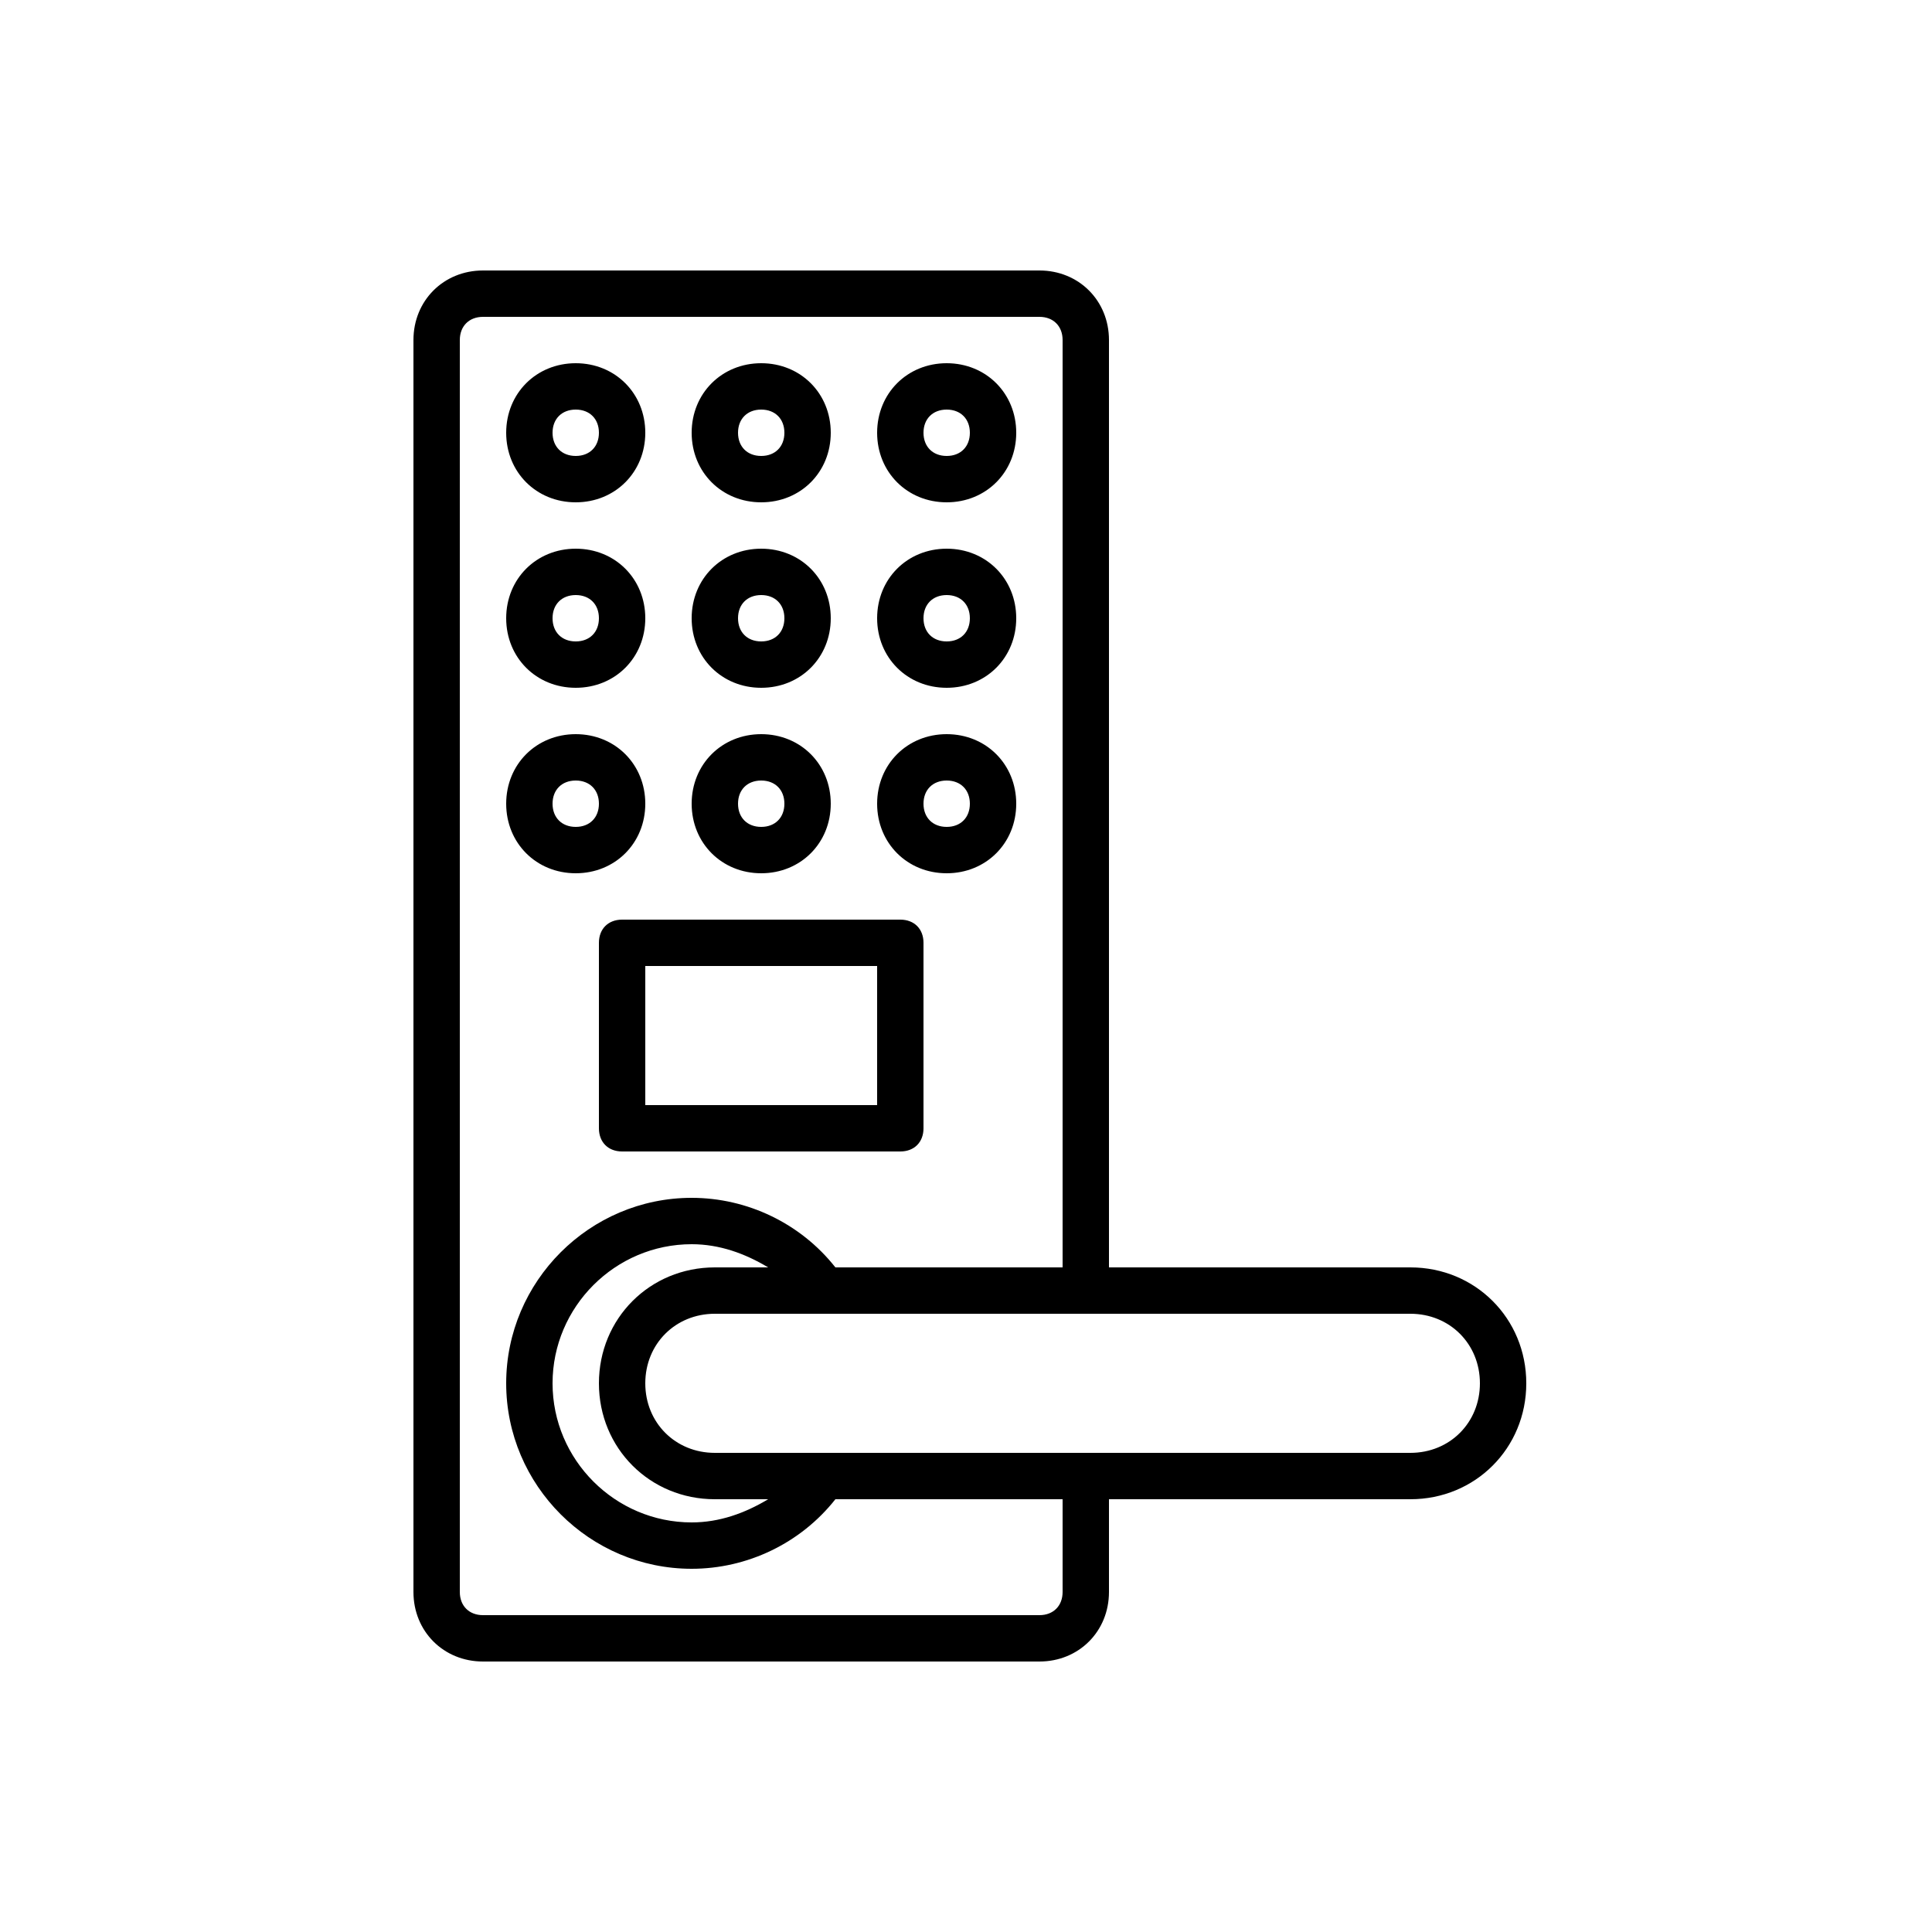
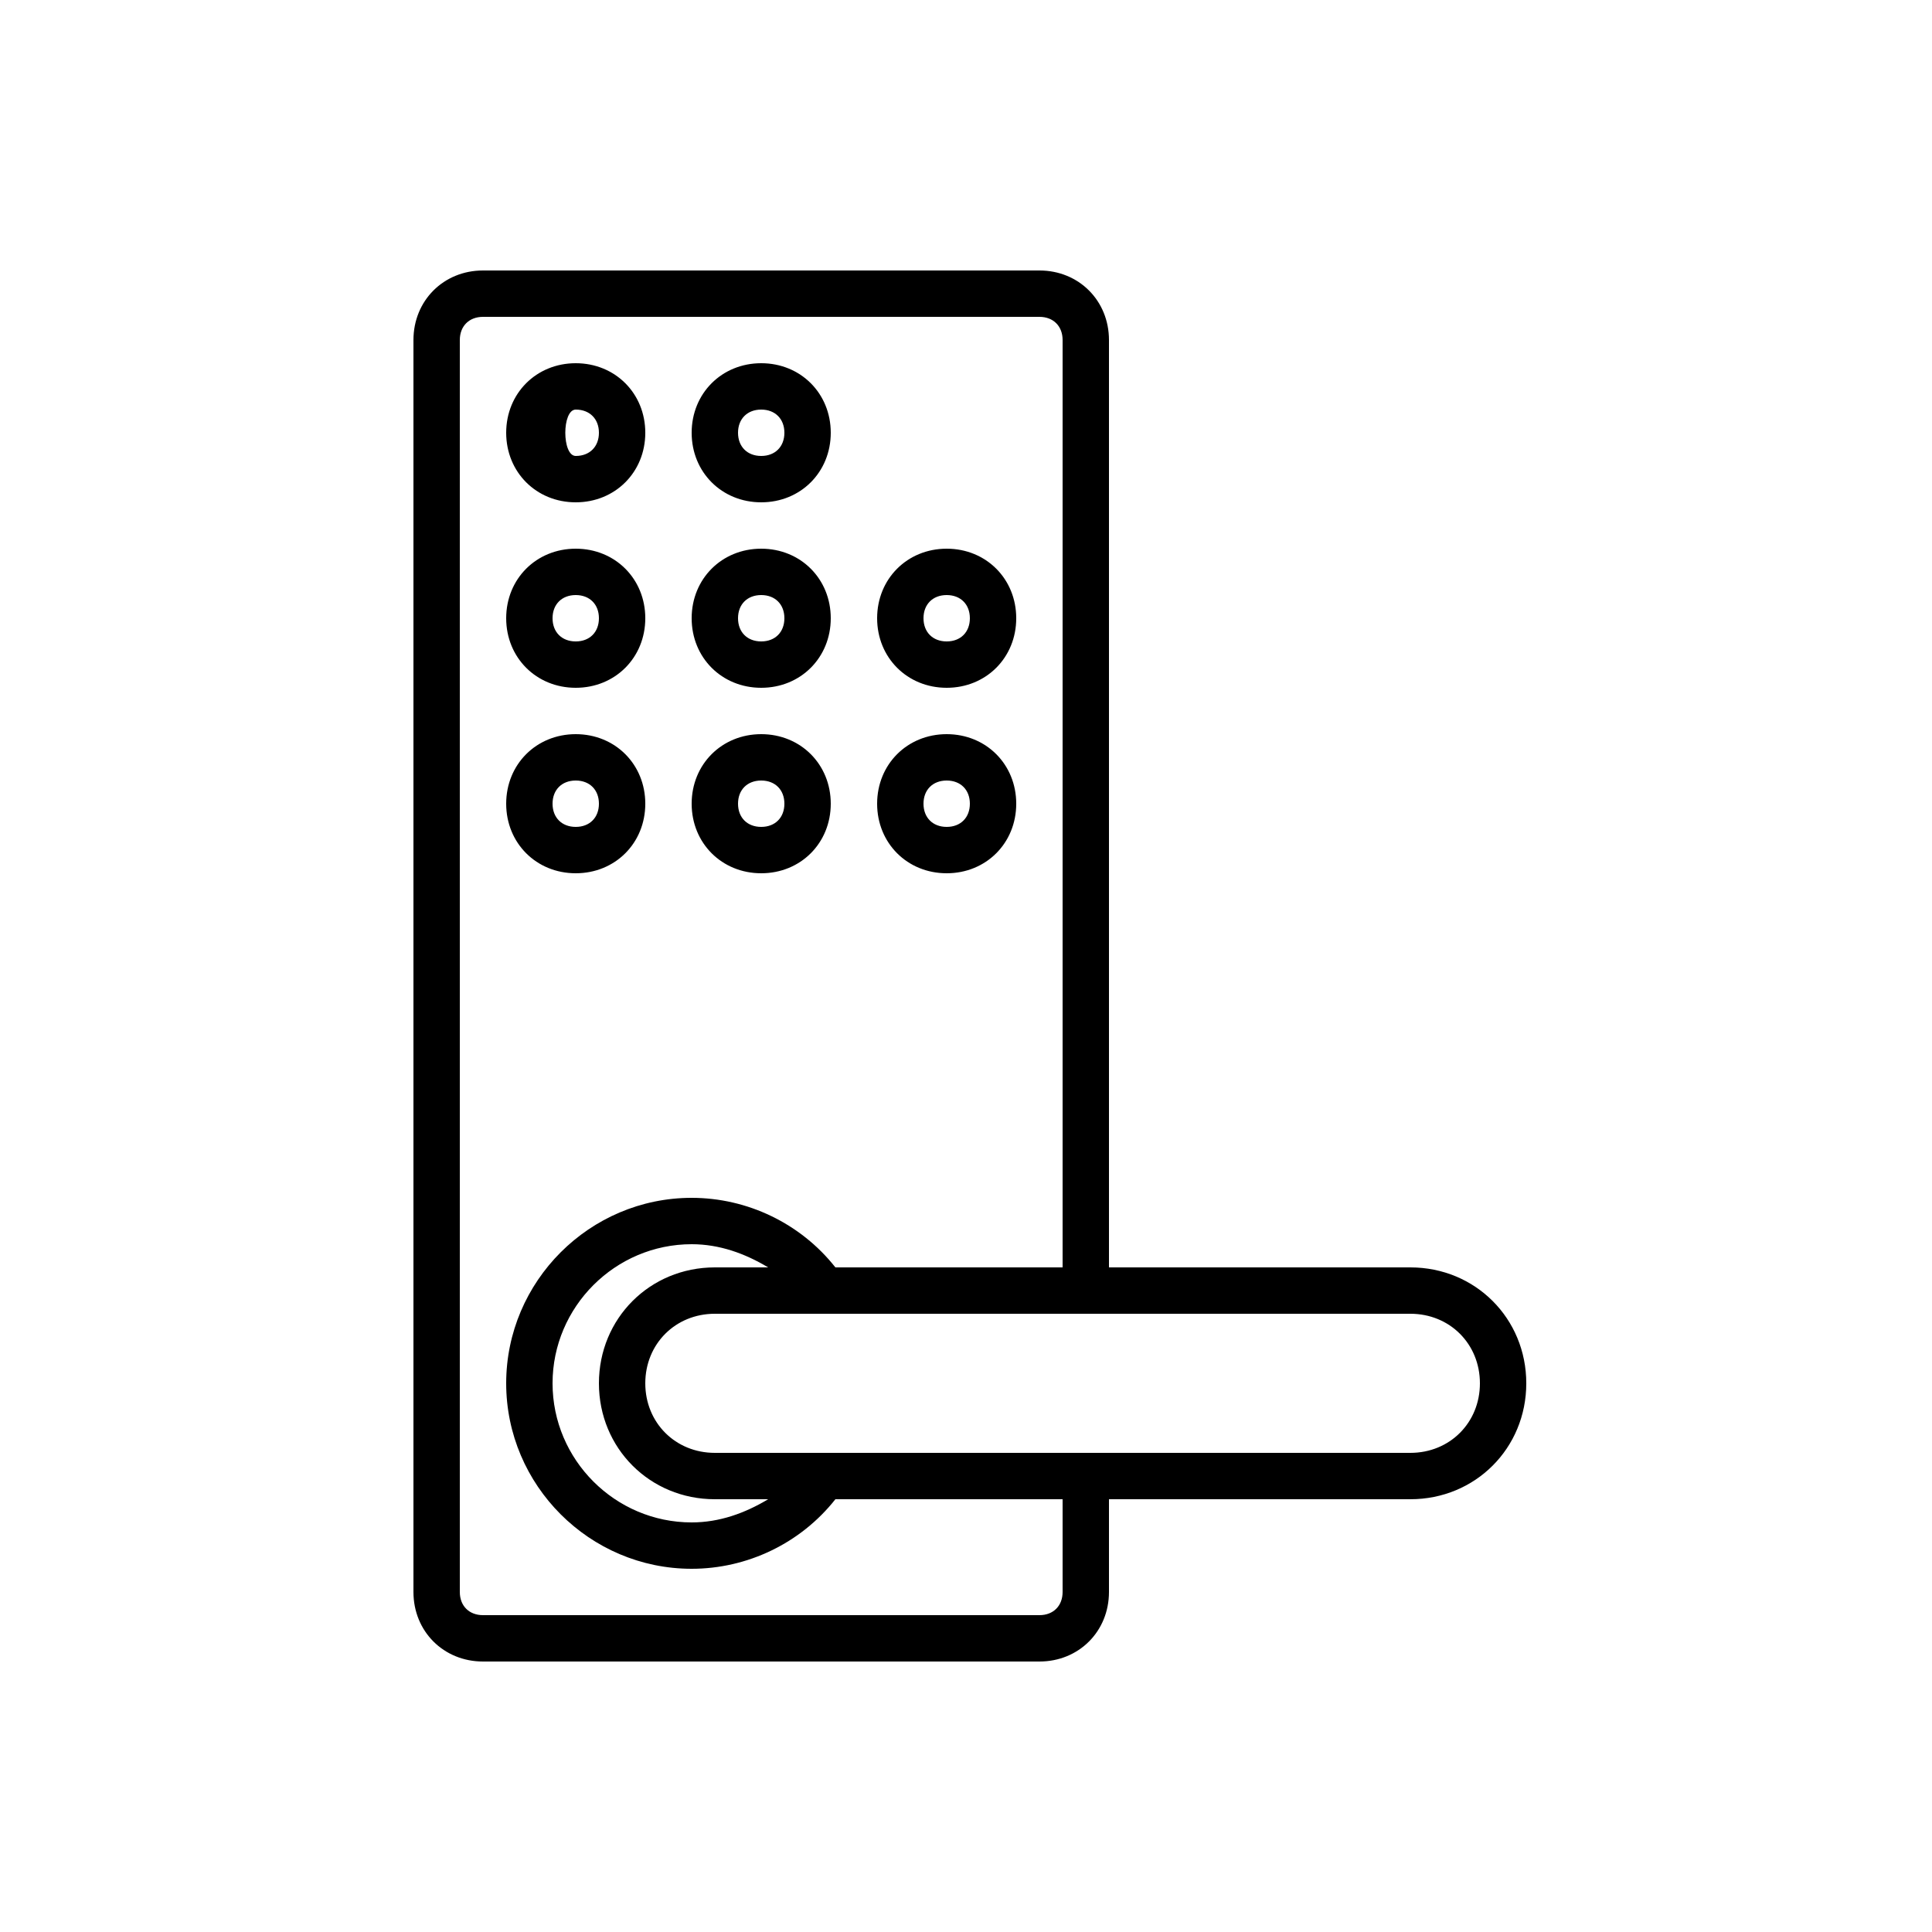
<svg xmlns="http://www.w3.org/2000/svg" version="1.1" id="Layer_1" x="0px" y="0px" viewBox="0 0 250 250" style="enable-background:new 0 0 250 250;" xml:space="preserve">
  <style type="text/css">
	.st0{fill:none;}
</style>
  <rect class="st0" width="249" height="249.6" />
  <g id="Layer_10">
    <g>
      <path d="M182.5,164h-39V44c0-5.1-3.9-9-9-9h-72c-5.1,0-9,3.9-9,9v162c0,5.1,3.9,9,9,9h72c5.1,0,9-3.9,9-9v-12h39    c8.4,0,15-6.6,15-15S190.9,164,182.5,164z M137.5,206c0,1.8-1.2,3-3,3h-72c-1.8,0-3-1.2-3-3V44c0-1.8,1.2-3,3-3h72    c1.8,0,3,1.2,3,3v120h-29.4c-4.5-5.7-11.4-9-18.6-9c-13.2,0-24,10.8-24,24s10.8,24,24,24c7.2,0,14.1-3.3,18.6-9h29.4V206z     M92.5,194h6.9c-3,1.8-6.3,3-9.9,3c-9.9,0-18-8.1-18-18s8.1-18,18-18c3.6,0,6.9,1.2,9.9,3h-6.9c-8.4,0-15,6.6-15,15    S84.1,194,92.5,194z M182.5,188h-90c-5.1,0-9-3.9-9-9s3.9-9,9-9h90c5.1,0,9,3.9,9,9S187.6,188,182.5,188z" />
-       <path d="M74.5,65c5.1,0,9-3.9,9-9s-3.9-9-9-9s-9,3.9-9,9S69.4,65,74.5,65z M74.5,53c1.8,0,3,1.2,3,3s-1.2,3-3,3s-3-1.2-3-3    S72.7,53,74.5,53z" />
+       <path d="M74.5,65c5.1,0,9-3.9,9-9s-3.9-9-9-9s-9,3.9-9,9S69.4,65,74.5,65z M74.5,53c1.8,0,3,1.2,3,3s-1.2,3-3,3S72.7,53,74.5,53z" />
      <path d="M98.5,65c5.1,0,9-3.9,9-9s-3.9-9-9-9s-9,3.9-9,9S93.4,65,98.5,65z M98.5,53c1.8,0,3,1.2,3,3s-1.2,3-3,3s-3-1.2-3-3    S96.7,53,98.5,53z" />
-       <path d="M122.5,65c5.1,0,9-3.9,9-9s-3.9-9-9-9s-9,3.9-9,9S117.4,65,122.5,65z M122.5,53c1.8,0,3,1.2,3,3s-1.2,3-3,3s-3-1.2-3-3    S120.7,53,122.5,53z" />
      <path d="M74.5,89c5.1,0,9-3.9,9-9s-3.9-9-9-9s-9,3.9-9,9C65.5,85.1,69.4,89,74.5,89z M74.5,77c1.8,0,3,1.2,3,3s-1.2,3-3,3    s-3-1.2-3-3S72.7,77,74.5,77z" />
      <path d="M98.5,89c5.1,0,9-3.9,9-9s-3.9-9-9-9s-9,3.9-9,9C89.5,85.1,93.4,89,98.5,89z M98.5,77c1.8,0,3,1.2,3,3s-1.2,3-3,3    s-3-1.2-3-3S96.7,77,98.5,77z" />
      <path d="M122.5,89c5.1,0,9-3.9,9-9s-3.9-9-9-9s-9,3.9-9,9C113.5,85.1,117.4,89,122.5,89z M122.5,77c1.8,0,3,1.2,3,3s-1.2,3-3,3    s-3-1.2-3-3S120.7,77,122.5,77z" />
      <path d="M74.5,113c5.1,0,9-3.9,9-9s-3.9-9-9-9s-9,3.9-9,9S69.4,113,74.5,113z M74.5,101c1.8,0,3,1.2,3,3s-1.2,3-3,3s-3-1.2-3-3    S72.7,101,74.5,101z" />
      <path d="M98.5,113c5.1,0,9-3.9,9-9s-3.9-9-9-9s-9,3.9-9,9S93.4,113,98.5,113z M98.5,101c1.8,0,3,1.2,3,3s-1.2,3-3,3s-3-1.2-3-3    S96.7,101,98.5,101z" />
      <path d="M122.5,113c5.1,0,9-3.9,9-9s-3.9-9-9-9s-9,3.9-9,9S117.4,113,122.5,113z M122.5,101c1.8,0,3,1.2,3,3s-1.2,3-3,3    s-3-1.2-3-3S120.7,101,122.5,101z" />
-       <path d="M116.5,119h-36c-1.8,0-3,1.2-3,3v24c0,1.8,1.2,3,3,3h36c1.8,0,3-1.2,3-3v-24C119.5,120.2,118.3,119,116.5,119z M113.5,143    h-30v-18h30V143z" />
    </g>
  </g>
  <g id="Layer_32">
</g>
</svg>